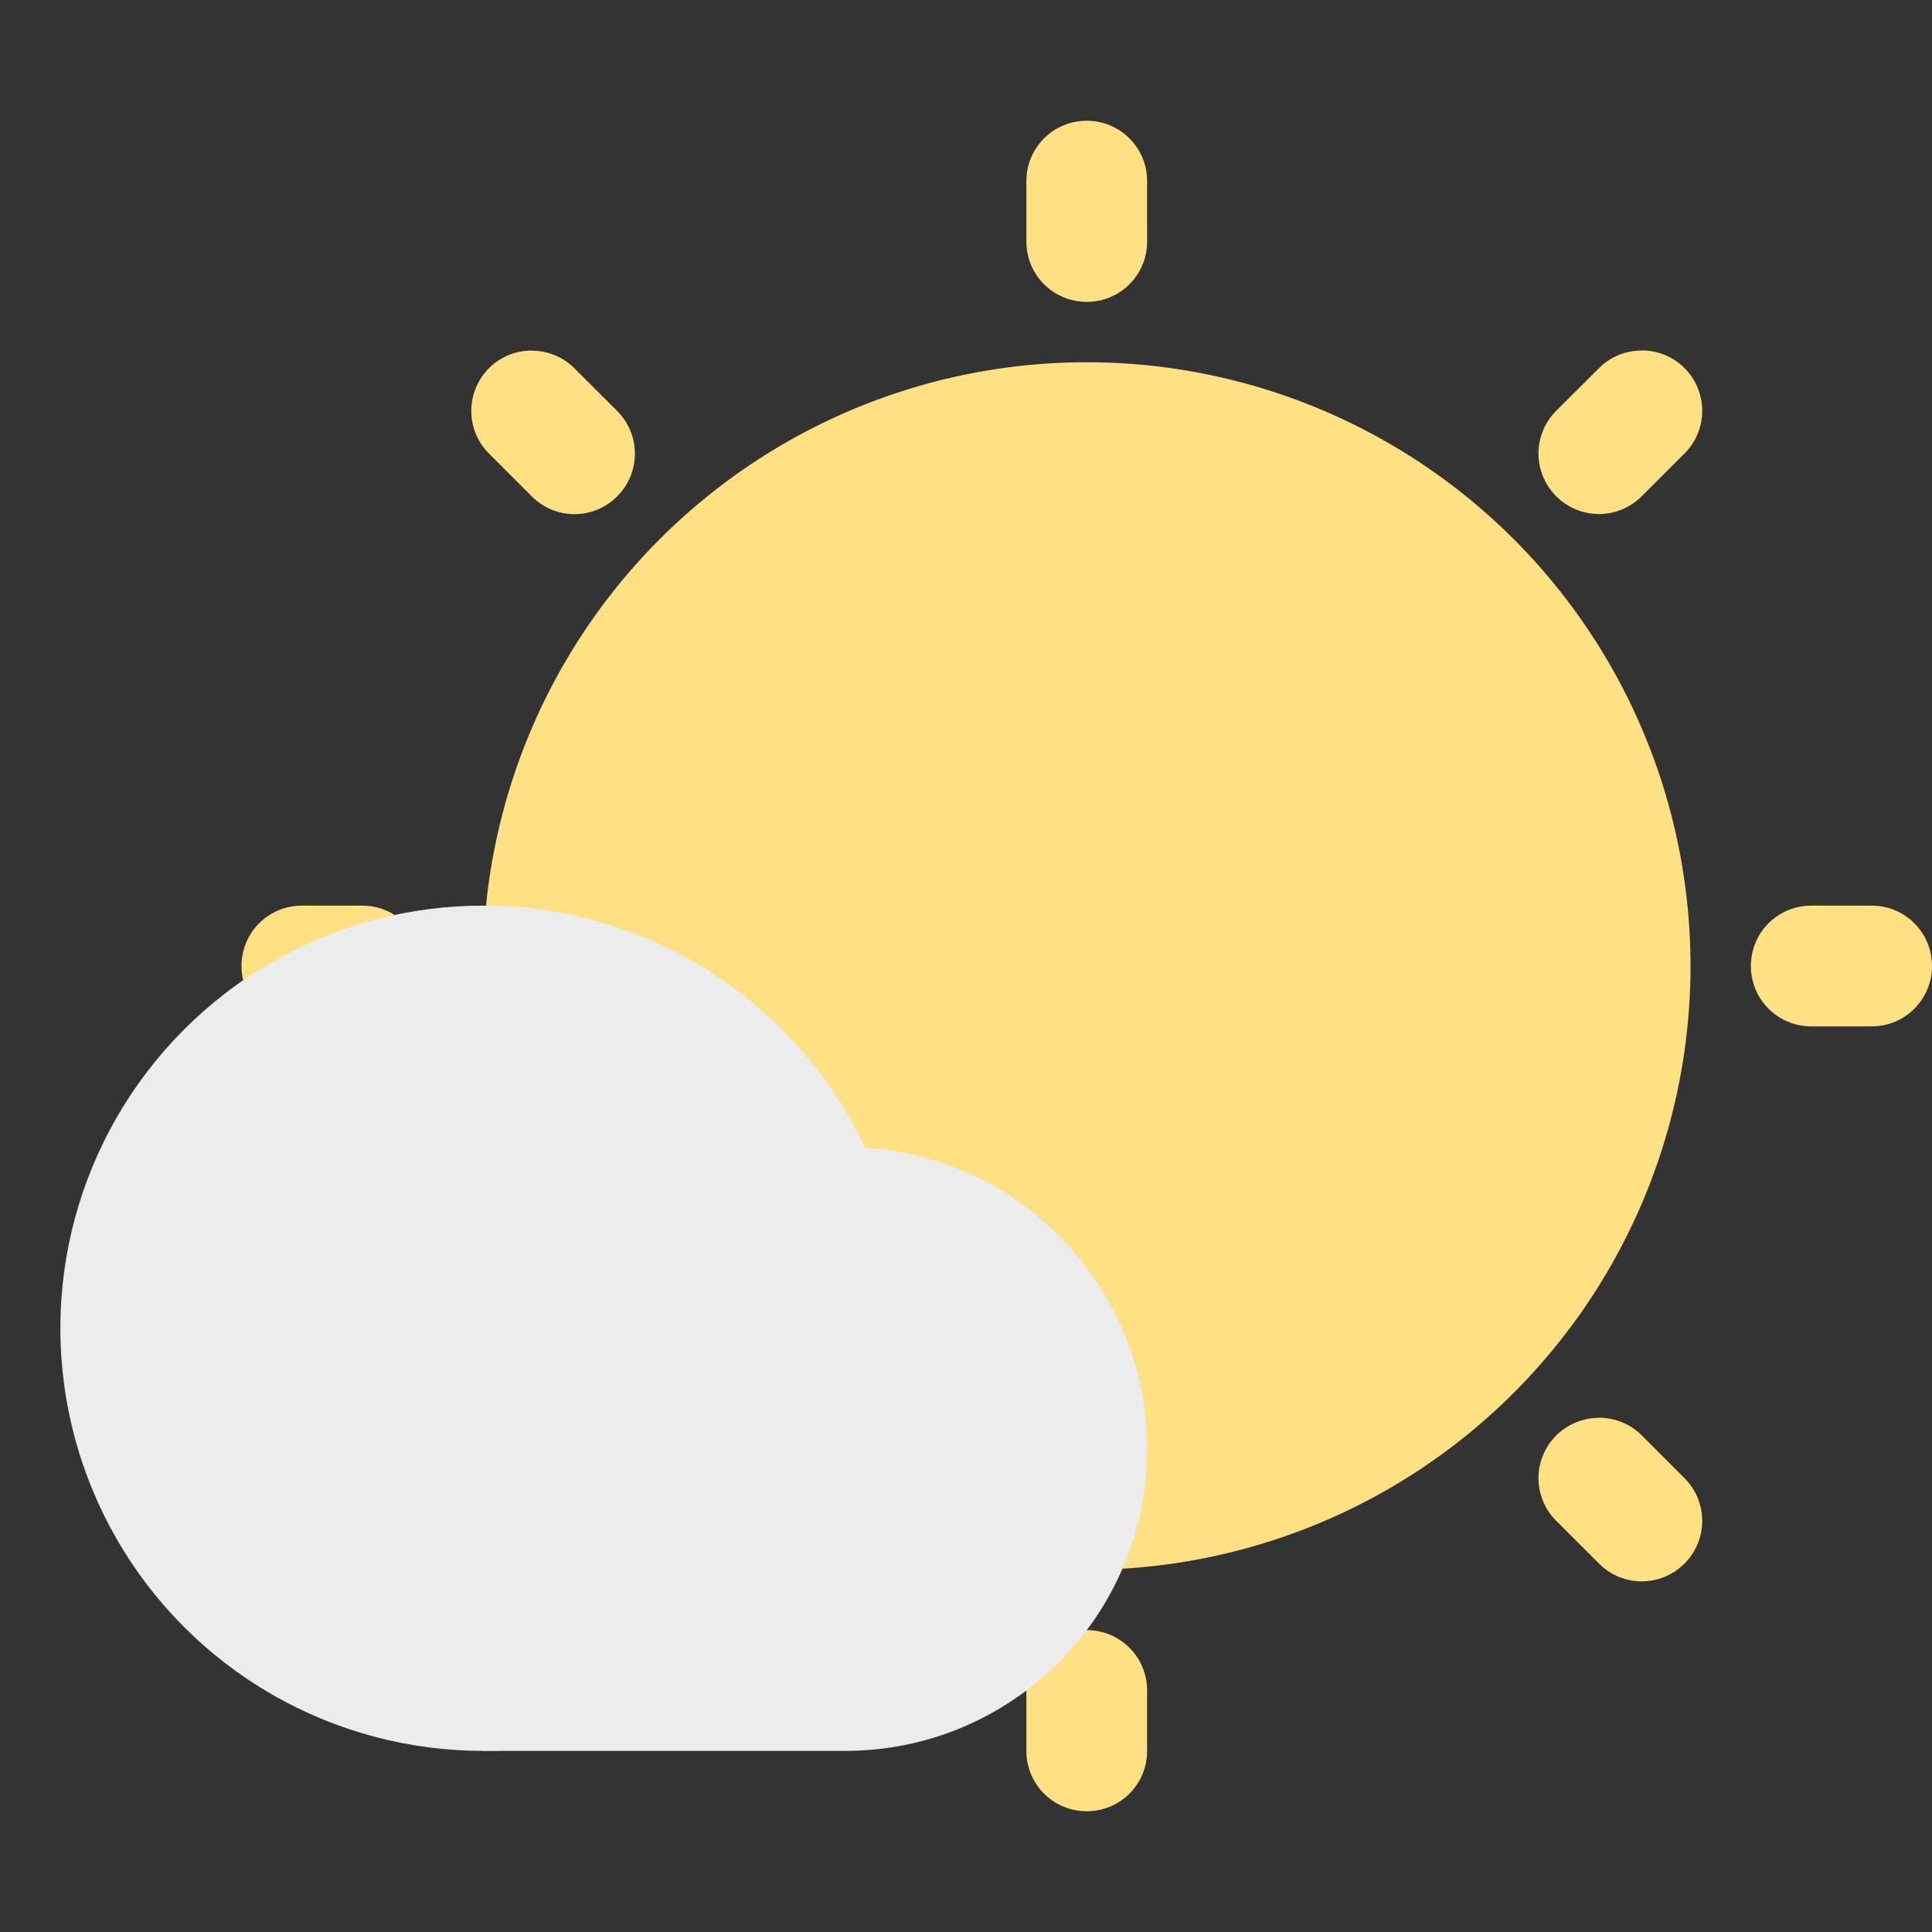
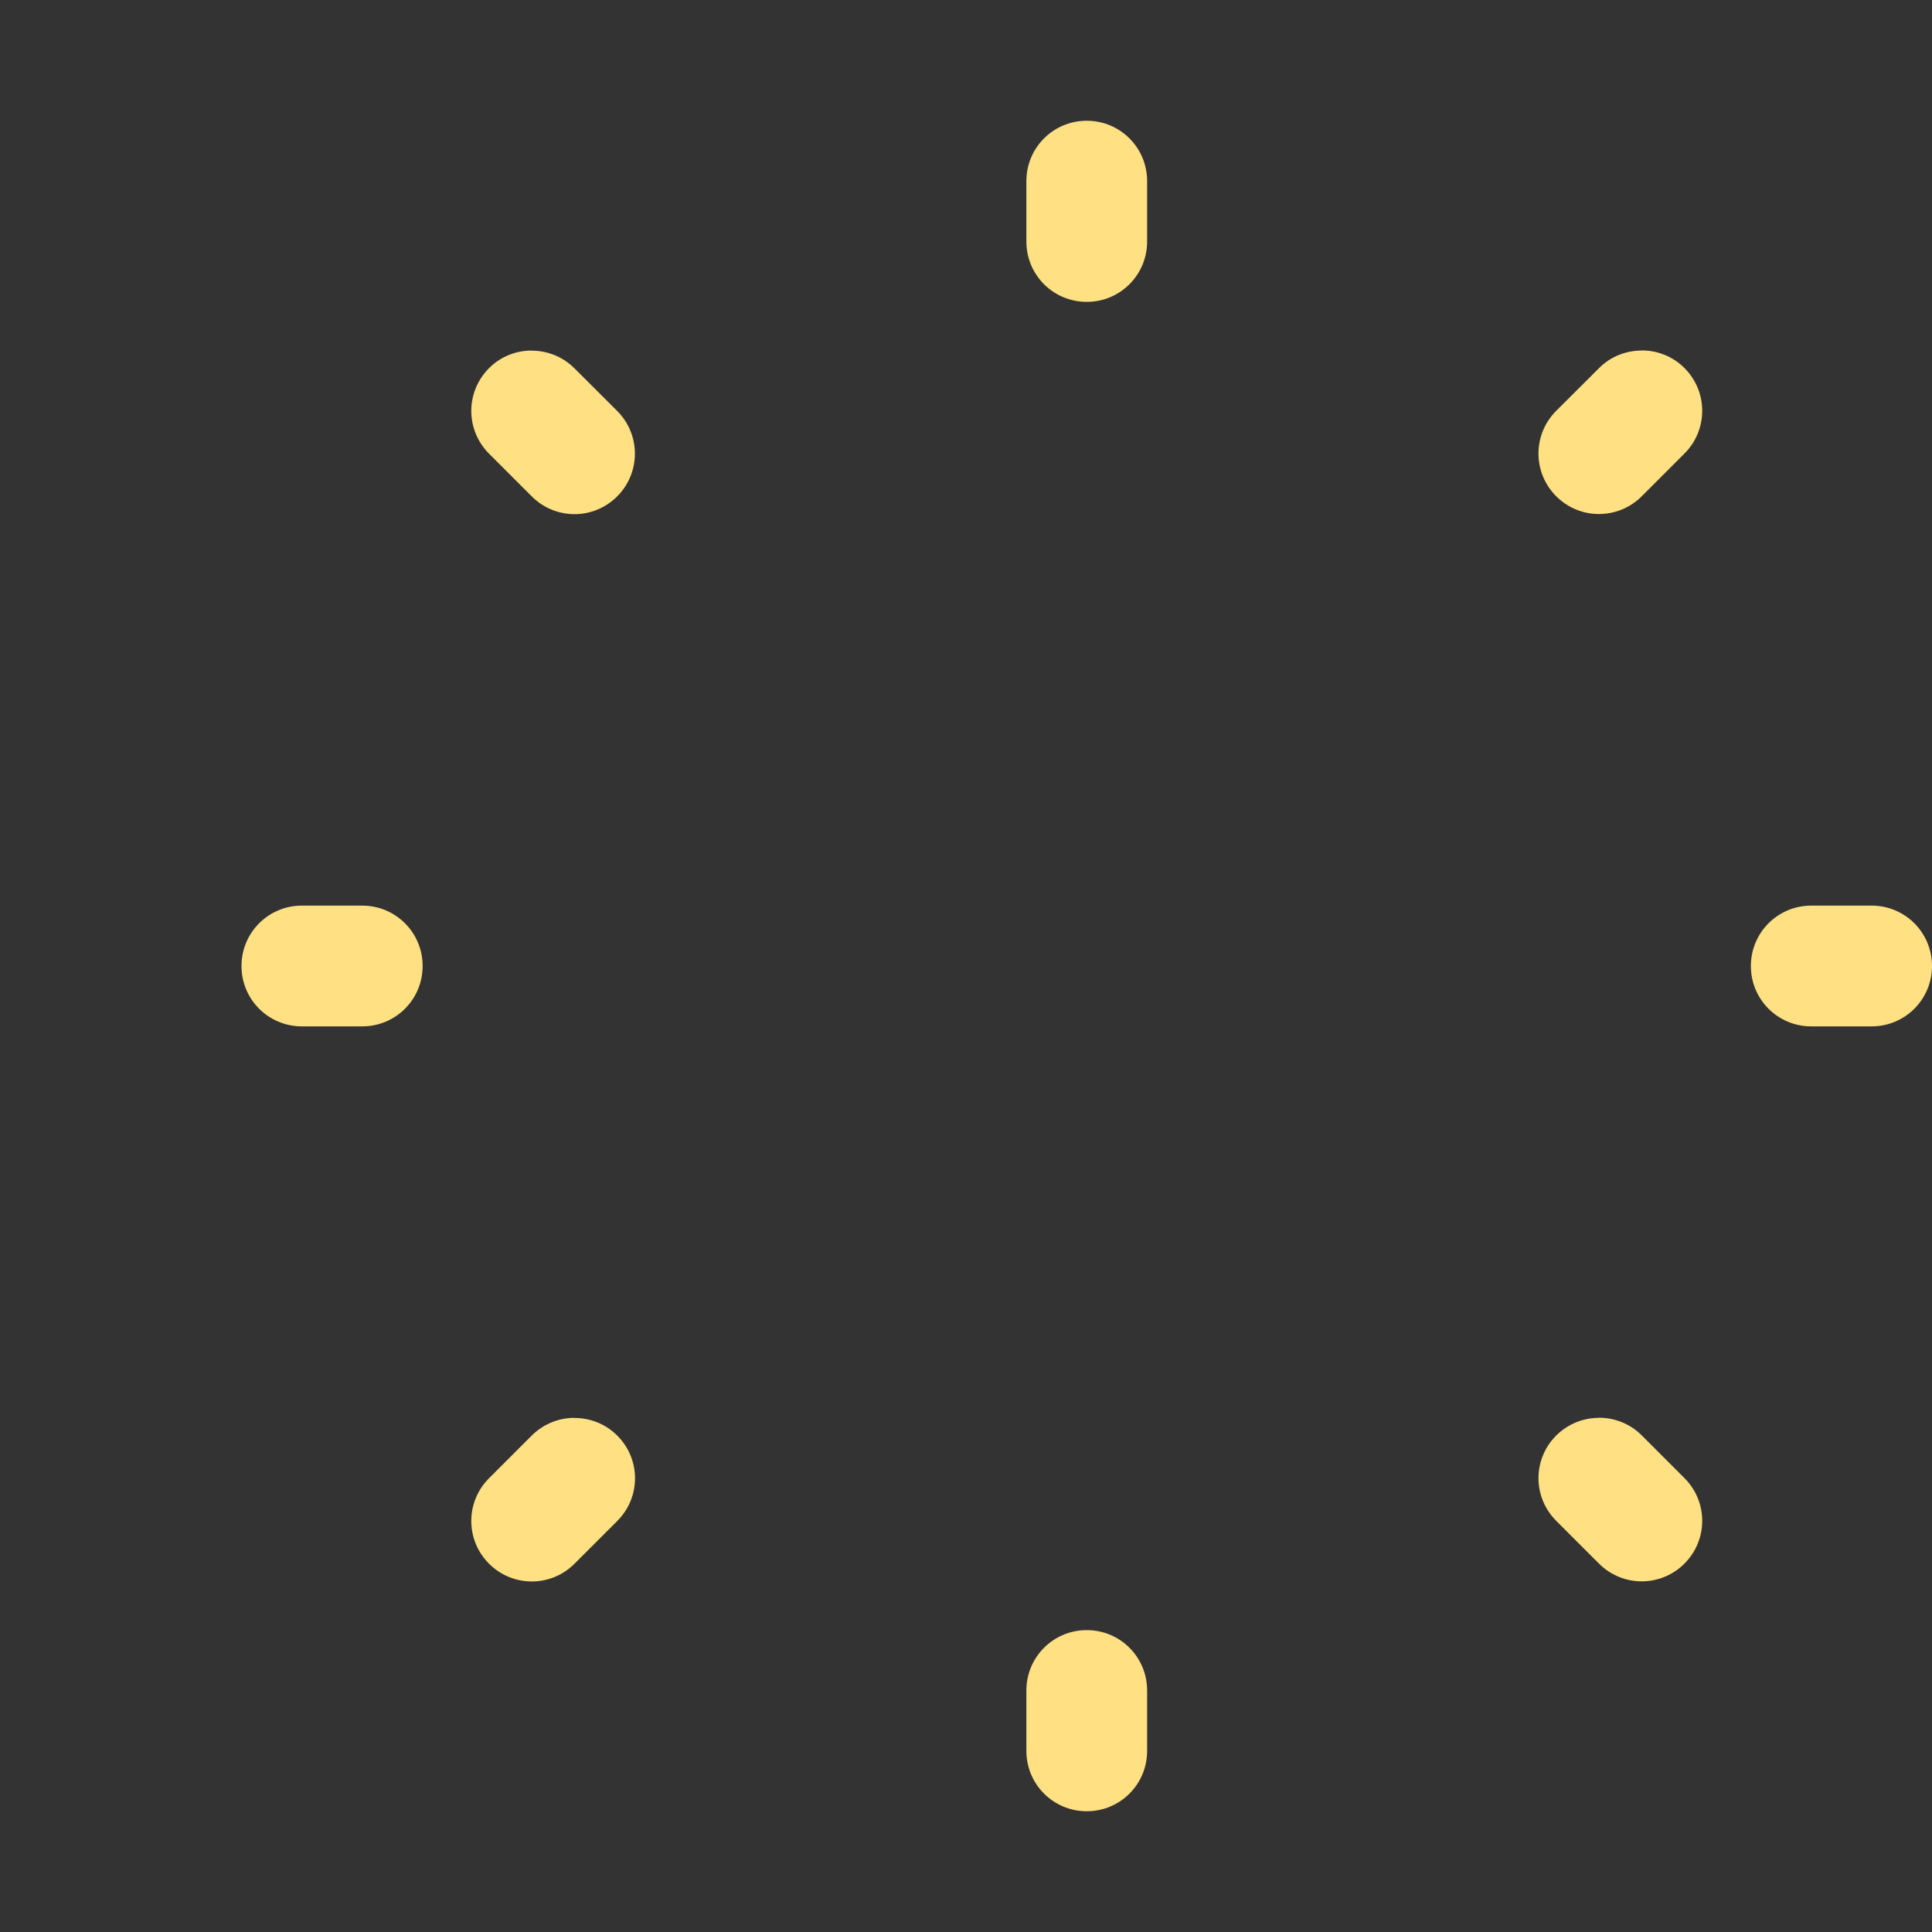
<svg xmlns="http://www.w3.org/2000/svg" width="16" height="16" version="1.1">
  <rect width="100%" height="100%" fill="#333333" stroke="none" />
  <g stroke-width=".5">
-     <path d="m4 8a5 5 0 0 1 5-5 5 5 0 0 1 5 5 5 5 0 0 1-5 5 5 5 0 0 1-5-5z" fill="#ffe082" />
    <path d="m9 1c-0.277 0-0.5 0.223-0.5 0.5v0.5c0 0.277 0.223 0.5 0.5 0.5 0.277 0 0.5-0.223 0.5-0.5v-0.5c0-0.277-0.223-0.5-0.5-0.5zm-4.596 1.903c-0.128 0-0.257 0.048-0.354 0.146-0.196 0.196-0.196 0.512 0 0.708l0.354 0.354c0.196 0.196 0.511 0.196 0.707 0 0.196-0.196 0.196-0.512 0-0.708l-0.354-0.353c-0.098-0.098-0.226-0.146-0.354-0.146zm9.192 0c-0.128 0-0.257 0.048-0.354 0.146l-0.354 0.353c-0.196 0.196-0.196 0.512 0 0.708 0.196 0.196 0.512 0.196 0.708 0l0.354-0.354c0.196-0.196 0.196-0.512 0-0.708-0.098-0.098-0.226-0.146-0.354-0.146zm-11.096 4.597c-0.277 0-0.5 0.223-0.5 0.5s0.223 0.5 0.5 0.5h0.5c0.277 0 0.5-0.223 0.5-0.5s-0.223-0.5-0.5-0.5zm12.5 0c-0.277 0-0.5 0.223-0.5 0.5s0.223 0.5 0.5 0.5h0.5c0.277 0 0.5-0.223 0.5-0.5s-0.223-0.5-0.5-0.5zm-10.242 4.242c-0.128 0-0.256 0.049-0.354 0.146l-0.354 0.354c-0.196 0.196-0.196 0.512 0 0.708s0.512 0.196 0.708 0l0.354-0.354c0.196-0.196 0.196-0.511 0-0.707-0.098-0.098-0.226-0.146-0.354-0.146zm8.484 0c-0.128 0-0.256 0.049-0.354 0.146-0.196 0.196-0.196 0.511 0 0.707l0.354 0.354c0.196 0.196 0.512 0.196 0.708 0 0.196-0.196 0.196-0.512 0-0.708l-0.354-0.354c-0.098-0.098-0.227-0.146-0.354-0.146zm-4.242 1.758c-0.277 0-0.5 0.223-0.5 0.5v0.5c0 0.277 0.223 0.5 0.5 0.5 0.277 0 0.5-0.223 0.5-0.5v-0.5c0-0.277-0.223-0.5-0.5-0.5z" fill="#ffe082" />
-     <path d="m4 9.5v5h3c1.381 0 2.5-1.119 2.5-2.5s-1.119-2.5-2.5-2.5z" fill="#ececec" />
-     <circle cx="4" cy="11" r="3.5" fill="#ececec" />
  </g>
</svg>